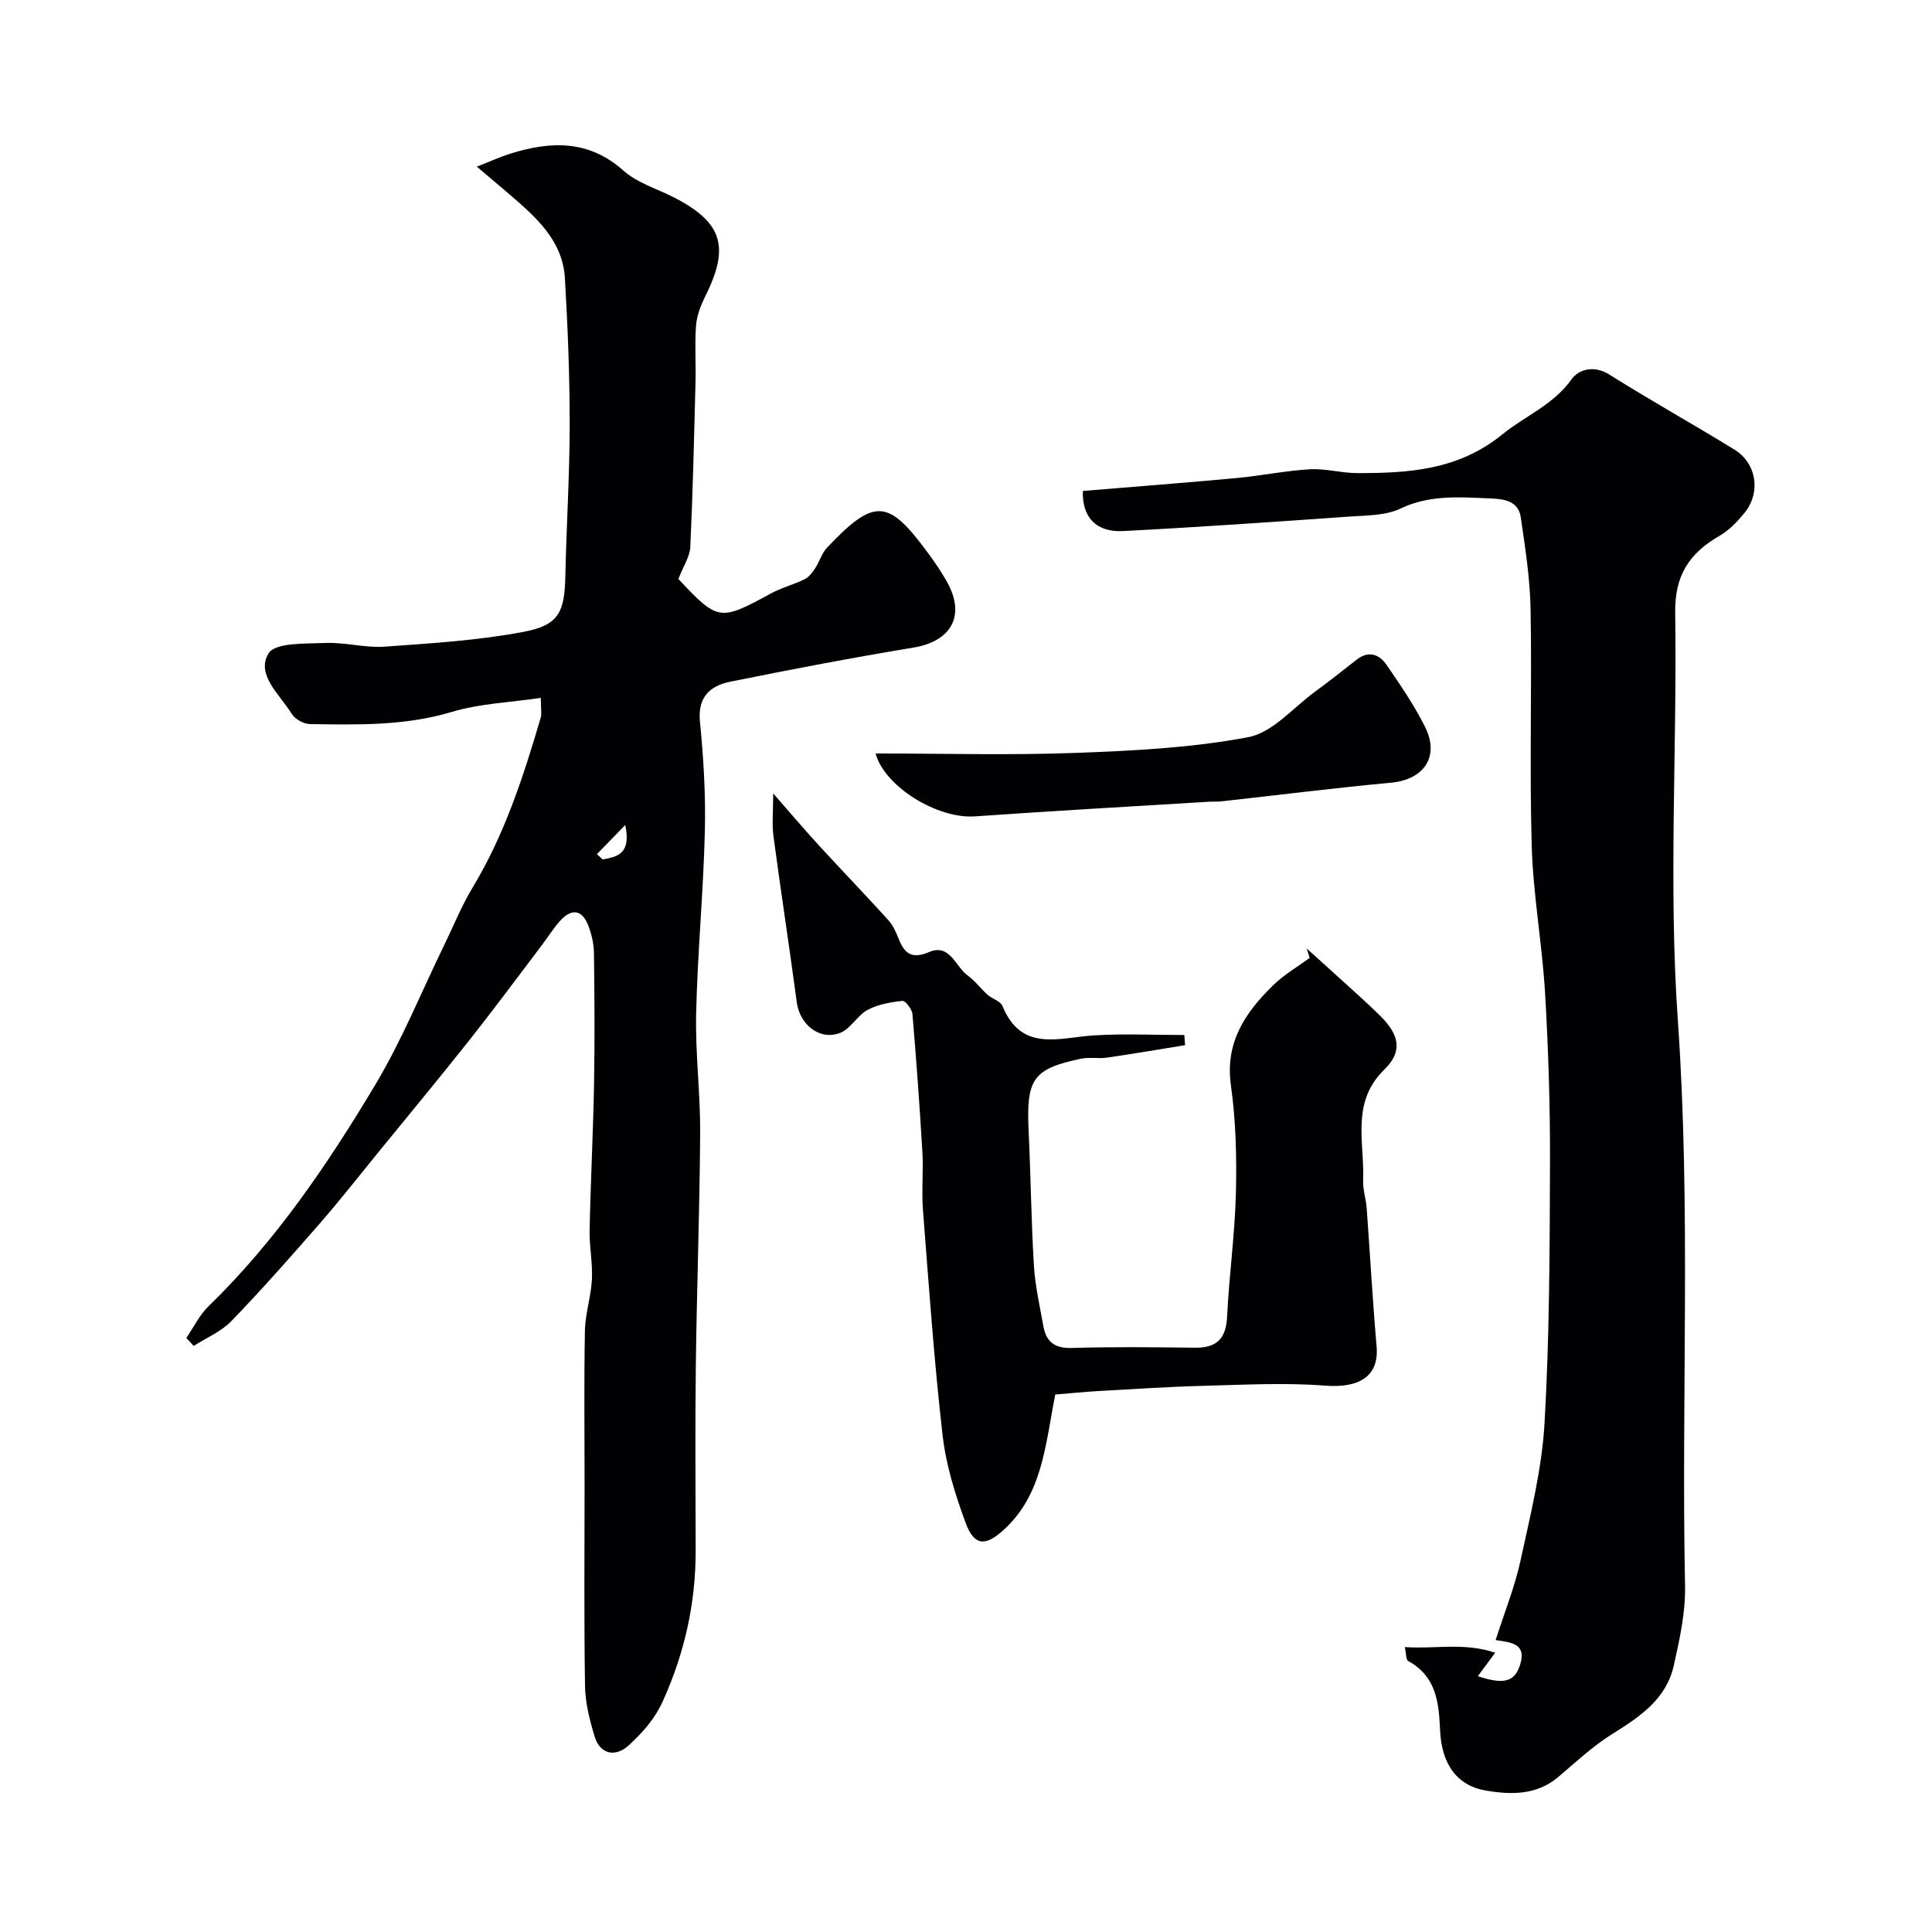
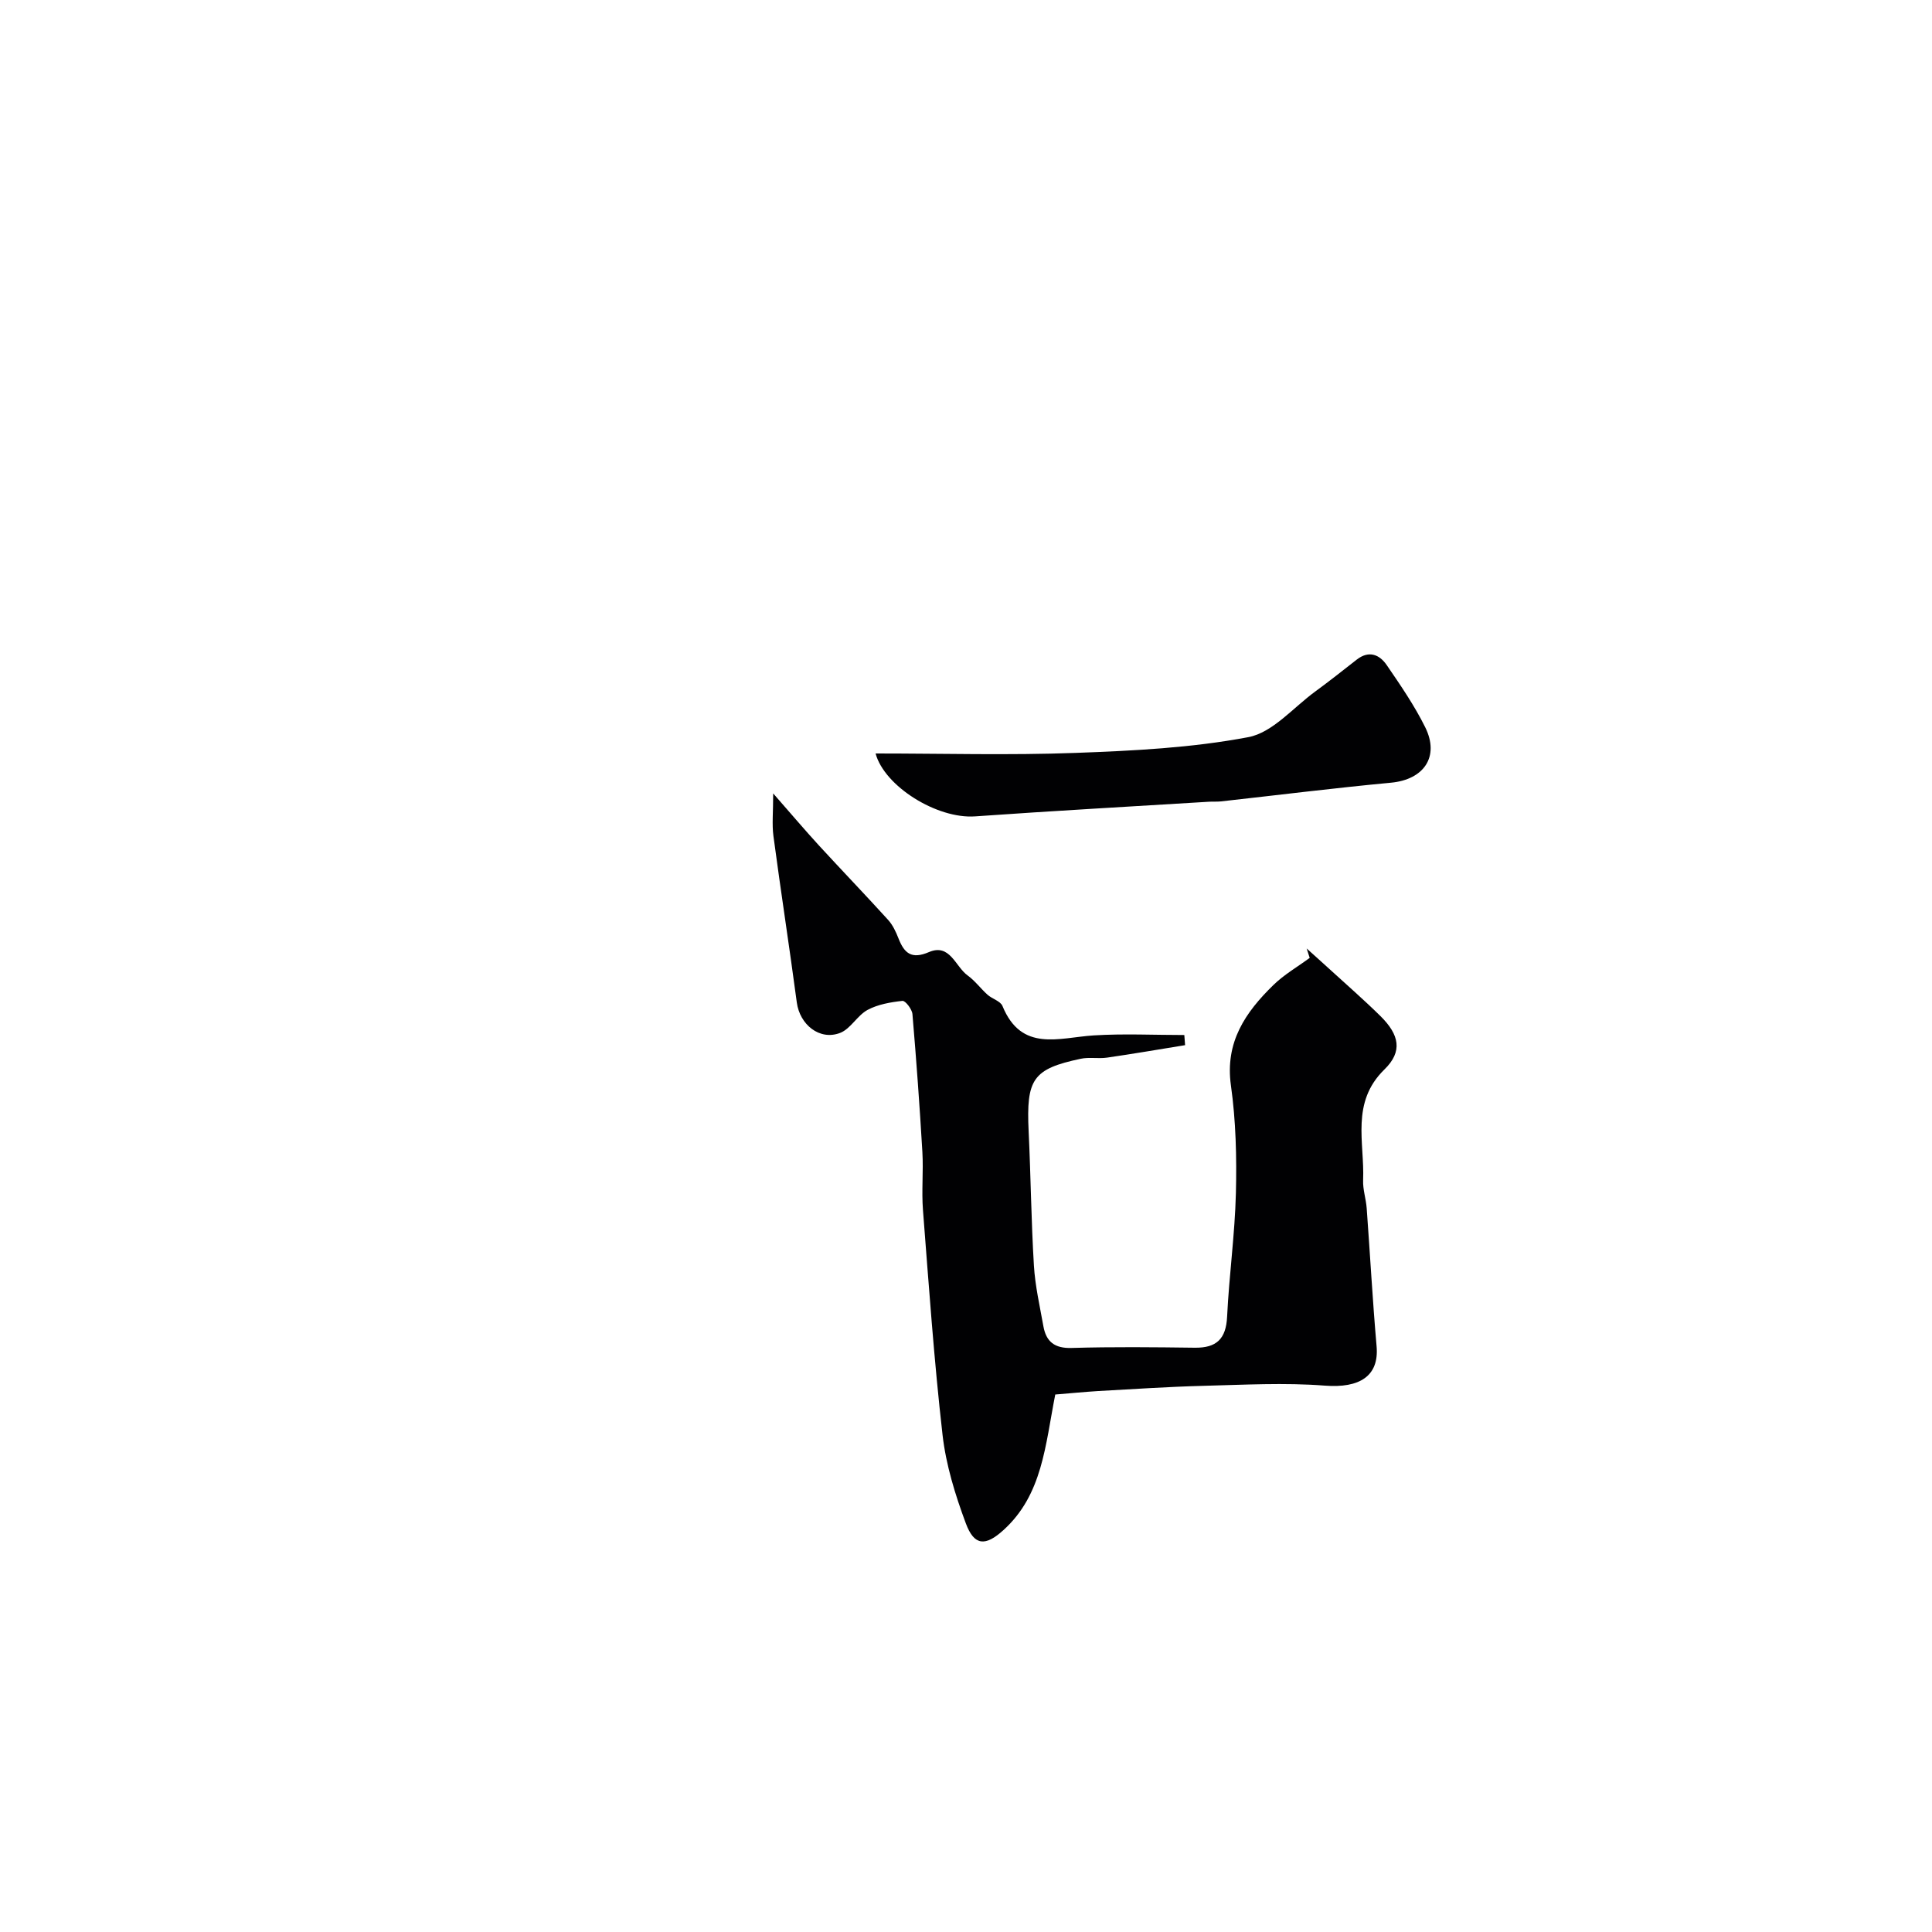
<svg xmlns="http://www.w3.org/2000/svg" enable-background="new 0 0 400 400" viewBox="0 0 400 400">
  <g fill="#010103">
-     <path d="m38.58 277c1.52-2.21 2.73-4.75 4.62-6.58 13.89-13.5 24.66-29.39 34.51-45.85 5.51-9.21 9.57-19.29 14.29-28.97 1.93-3.96 3.58-8.09 5.85-11.84 6.61-10.96 10.51-22.96 14.08-35.11.27-.92.04-1.98.04-4.16-6.34.94-12.61 1.16-18.41 2.9-9.72 2.92-19.55 2.67-29.43 2.52-1.29-.02-3.07-1.04-3.74-2.13-2.42-3.95-7.46-8.08-4.8-12.49 1.38-2.29 7.66-2 11.76-2.17 4.08-.17 8.23 1.05 12.29.76 9.63-.68 19.34-1.28 28.8-3.07 7.31-1.39 8.45-4.12 8.61-11.58.22-10.44.89-20.87.9-31.3 0-10.1-.4-20.21-.99-30.29-.46-7.97-6.14-12.79-11.66-17.56-1.83-1.58-3.69-3.12-6.59-5.58 3.02-1.18 4.94-2.06 6.95-2.69 8.36-2.61 16.22-2.9 23.45 3.54 2.84 2.53 6.88 3.71 10.38 5.5 10.55 5.38 11.46 10.66 6.4 20.77-.9 1.81-1.64 3.86-1.79 5.84-.28 3.81 0 7.66-.1 11.49-.29 11.43-.55 22.87-1.08 34.29-.09 2.01-1.44 3.96-2.47 6.63-.19-.56-.17-.18.03.03 8.15 8.71 8.58 8.73 19.07 3 2.22-1.22 4.76-1.85 7.04-2.98.9-.44 1.62-1.42 2.2-2.3.89-1.35 1.34-3.07 2.42-4.21 10-10.6 12.79-10.03 21.15 1.39 1.35 1.84 2.63 3.74 3.74 5.73 3.85 6.95.86 12.25-7 13.55-12.69 2.1-25.34 4.51-37.95 7.07-4.15.84-6.74 3.18-6.23 8.3.75 7.56 1.2 15.2 1.01 22.79-.31 12.54-1.52 25.06-1.8 37.61-.19 8.25.89 16.53.83 24.8-.1 16.1-.7 32.19-.9 48.29-.16 12.7-.04 25.4-.03 38.1.01 10.79-2.23 20.95-6.68 30.91-1.78 3.98-4.22 6.65-7.12 9.35-2.79 2.61-6 1.93-7.12-1.77-1.02-3.4-1.94-6.98-1.99-10.49-.22-13.99-.09-27.99-.09-41.99 0-10.52-.13-21.04.07-31.55.07-3.55 1.27-7.07 1.45-10.62.17-3.39-.55-6.81-.48-10.21.21-10.1.74-20.2.92-30.3.16-9.02.1-18.06-.02-27.08-.03-1.91-.49-3.9-1.18-5.68-1.35-3.46-3.59-3.49-5.9-.88-1.41 1.59-2.53 3.42-3.82 5.11-4.94 6.5-9.79 13.08-14.86 19.48-6.29 7.94-12.75 15.73-19.15 23.58-3.94 4.83-7.78 9.74-11.87 14.43-5.97 6.84-11.98 13.66-18.28 20.18-2.11 2.19-5.18 3.46-7.81 5.15-.54-.58-1.03-1.12-1.52-1.66zm90.87-106.19c-2.46 2.54-4.16 4.28-5.86 6.03.39.37.79.73 1.18 1.1 2.96-.55 5.97-1.06 4.68-7.13z" />
-     <path d="m224.19 101.65c10.89-.9 21.39-1.71 31.88-2.68 5.05-.47 10.05-1.52 15.1-1.81 3.24-.19 6.52.78 9.79.79 10.72.02 20.99-.61 30.12-8.04 4.69-3.82 10.53-6.08 14.31-11.4 1.46-2.04 4.62-2.97 7.81-.96 8.52 5.36 17.32 10.26 25.89 15.53 4.65 2.86 5.53 8.96 2.03 13.19-1.46 1.76-3.15 3.54-5.1 4.66-6.23 3.57-9.31 8.2-9.19 15.91.42 28.15-1.41 56.41.55 84.43 2.73 39.06.7 78.06 1.49 117.07.11 5.49-1.12 11.08-2.33 16.49-1.56 7.03-7.14 10.68-12.87 14.26-3.98 2.49-7.46 5.79-11.08 8.84-4.51 3.8-9.85 3.67-15.05 2.77-5.72-.99-9.08-5.25-9.39-12.51-.25-5.92-.85-11.13-6.62-14.31-.45-.25-.37-1.46-.68-2.87 6.27.44 12.23-1.02 18.71 1.17-1.5 2.03-2.52 3.42-3.59 4.86 5.5 1.82 7.71 1.15 8.8-2.54 1.25-4.24-1.94-4.47-5.12-4.94 1.83-5.73 3.99-11.04 5.18-16.56 2.03-9.38 4.4-18.84 4.95-28.36 1.03-17.88 1.07-35.84 1.13-53.76.04-11.76-.33-23.54-1.02-35.28-.6-10.15-2.46-20.24-2.76-30.38-.48-16.34.05-32.71-.24-49.05-.11-6.37-1.11-12.75-2.03-19.07-.56-3.84-4.3-3.81-6.91-3.93-6.03-.26-12.07-.7-17.96 2.11-3.09 1.48-7.01 1.42-10.58 1.67-15.62 1.1-31.24 2.19-46.88 3-5.66.28-8.5-2.92-8.34-8.3z" />
    <path d="m218.48 288.72c-2.08 10.55-2.64 20.76-10.75 28.09-3.68 3.33-6.01 3.31-7.77-1.43-2.19-5.88-4.1-12.06-4.81-18.25-1.77-15.49-2.85-31.06-4.06-46.6-.31-3.98.11-8.01-.12-11.99-.56-9.54-1.25-19.07-2.06-28.59-.09-1.01-1.46-2.79-2.07-2.73-2.46.27-5.08.72-7.22 1.87-2.14 1.16-3.52 3.94-5.7 4.77-4.25 1.62-8.34-1.74-8.95-6.31-1.53-11.5-3.31-22.97-4.84-34.46-.32-2.41-.05-4.89-.05-8.82 3.72 4.24 6.53 7.56 9.46 10.76 4.75 5.17 9.62 10.23 14.34 15.43.96 1.06 1.61 2.47 2.14 3.82 1.2 3.08 2.7 4.39 6.31 2.84 4.35-1.86 5.46 3 8.01 4.84 1.54 1.11 2.7 2.72 4.13 4 .97.86 2.66 1.3 3.08 2.32 3.94 9.63 11.69 6.55 18.88 6.09 6.24-.39 12.51-.08 18.77-.08.05.7.11 1.4.16 2.1-5.38.87-10.76 1.8-16.16 2.58-1.8.26-3.71-.14-5.47.24-9.91 2.11-11.28 4.19-10.76 15.02.44 9.26.53 18.54 1.09 27.79.25 4.21 1.22 8.38 1.96 12.55.57 3.21 2.32 4.62 5.85 4.51 8.49-.25 17-.16 25.49-.05 4.51.06 6.48-1.82 6.7-6.43.41-8.54 1.61-17.05 1.82-25.59.18-7.42 0-14.94-1.03-22.28-1.26-8.97 3-15.14 8.78-20.78 2.22-2.17 5-3.77 7.53-5.63-.21-.65-.42-1.3-.63-1.95 1.57 1.42 3.16 2.83 4.72 4.26 3.53 3.23 7.14 6.37 10.55 9.73 3.93 3.88 4.65 7.34.83 11.06-7.02 6.85-4.09 15.1-4.41 22.92-.08 1.93.6 3.88.74 5.83.7 9.53 1.22 19.07 2.05 28.59.53 6.14-3.51 8.68-10.72 8.12-8.32-.65-16.75-.17-25.12.04-7.27.19-14.53.68-21.79 1.08-2.91.18-5.83.47-8.9.72z" />
    <path d="m181.28 156c13.89 0 27.66.39 41.39-.12 11.97-.44 24.06-1.04 35.78-3.26 5.04-.95 9.3-6.13 13.87-9.46 2.9-2.12 5.72-4.36 8.56-6.58 2.51-1.97 4.71-1.09 6.22 1.11 2.85 4.16 5.74 8.37 7.97 12.87 3.04 6.12-.29 10.85-7.08 11.49-11.75 1.1-23.46 2.57-35.19 3.87-.82.09-1.67.02-2.5.07-16.13.99-32.27 1.89-48.4 3.03-7.9.57-18.79-6.23-20.62-13.02z" />
  </g>
</svg>